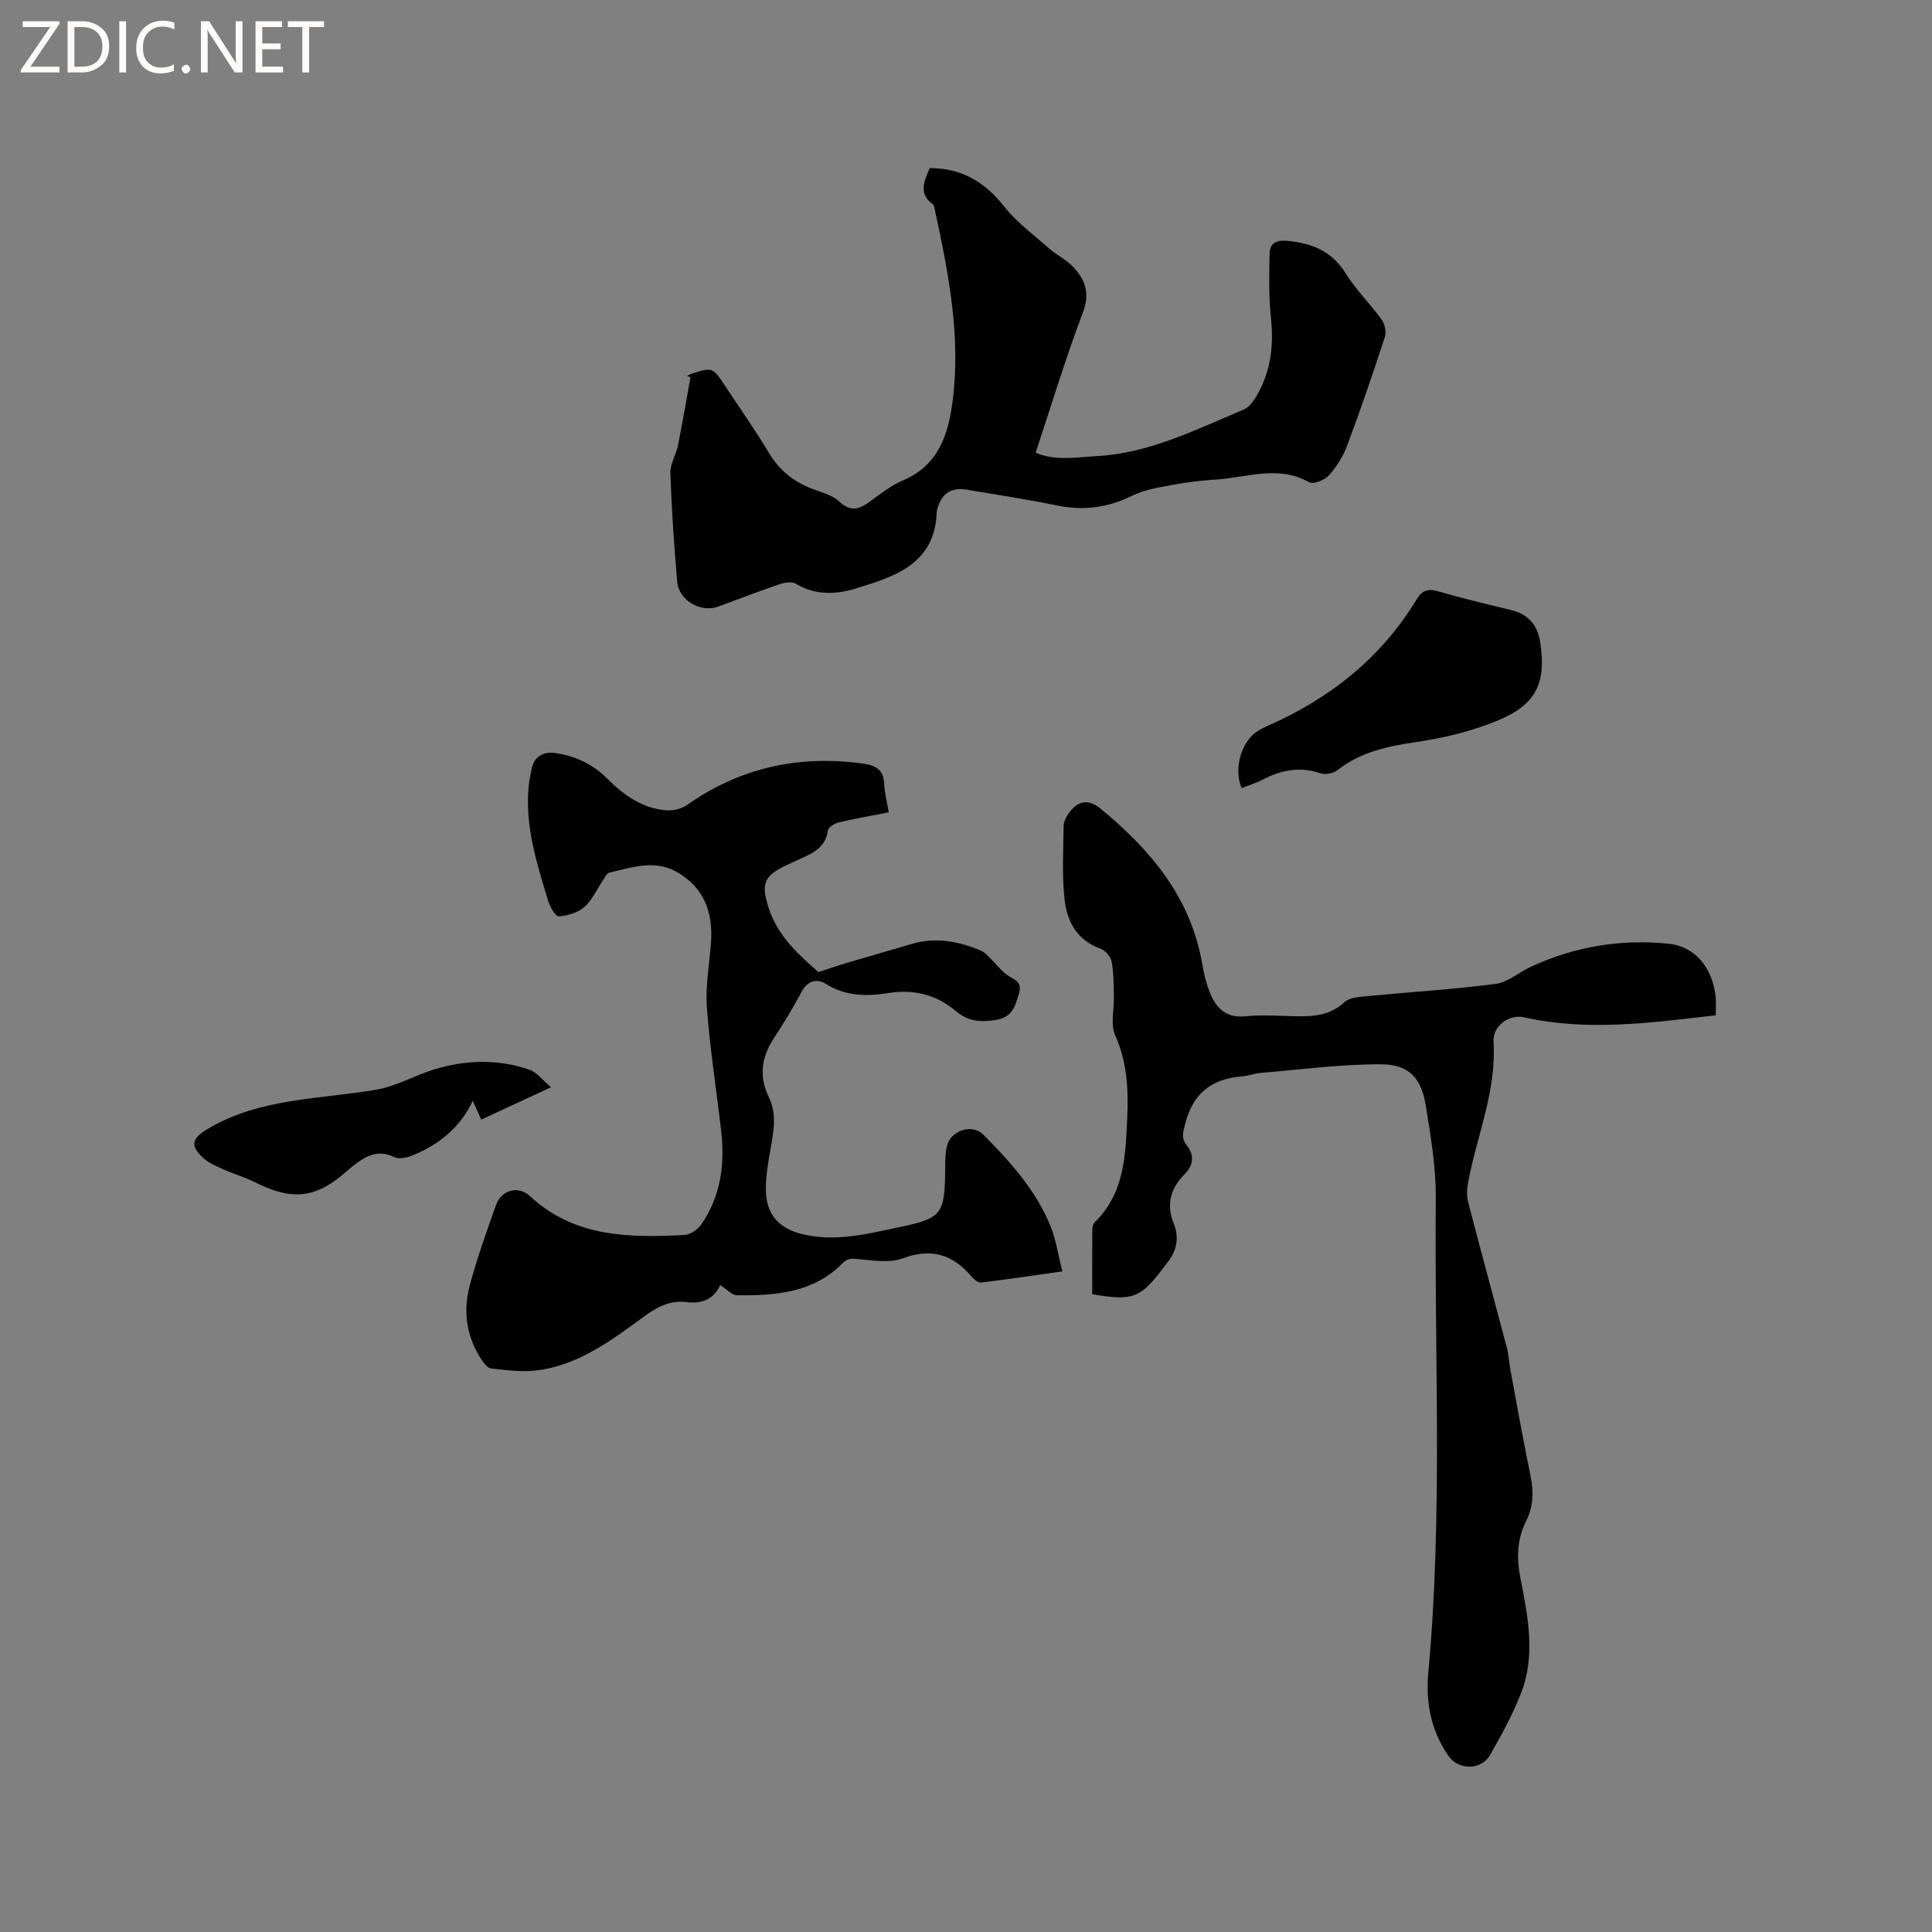
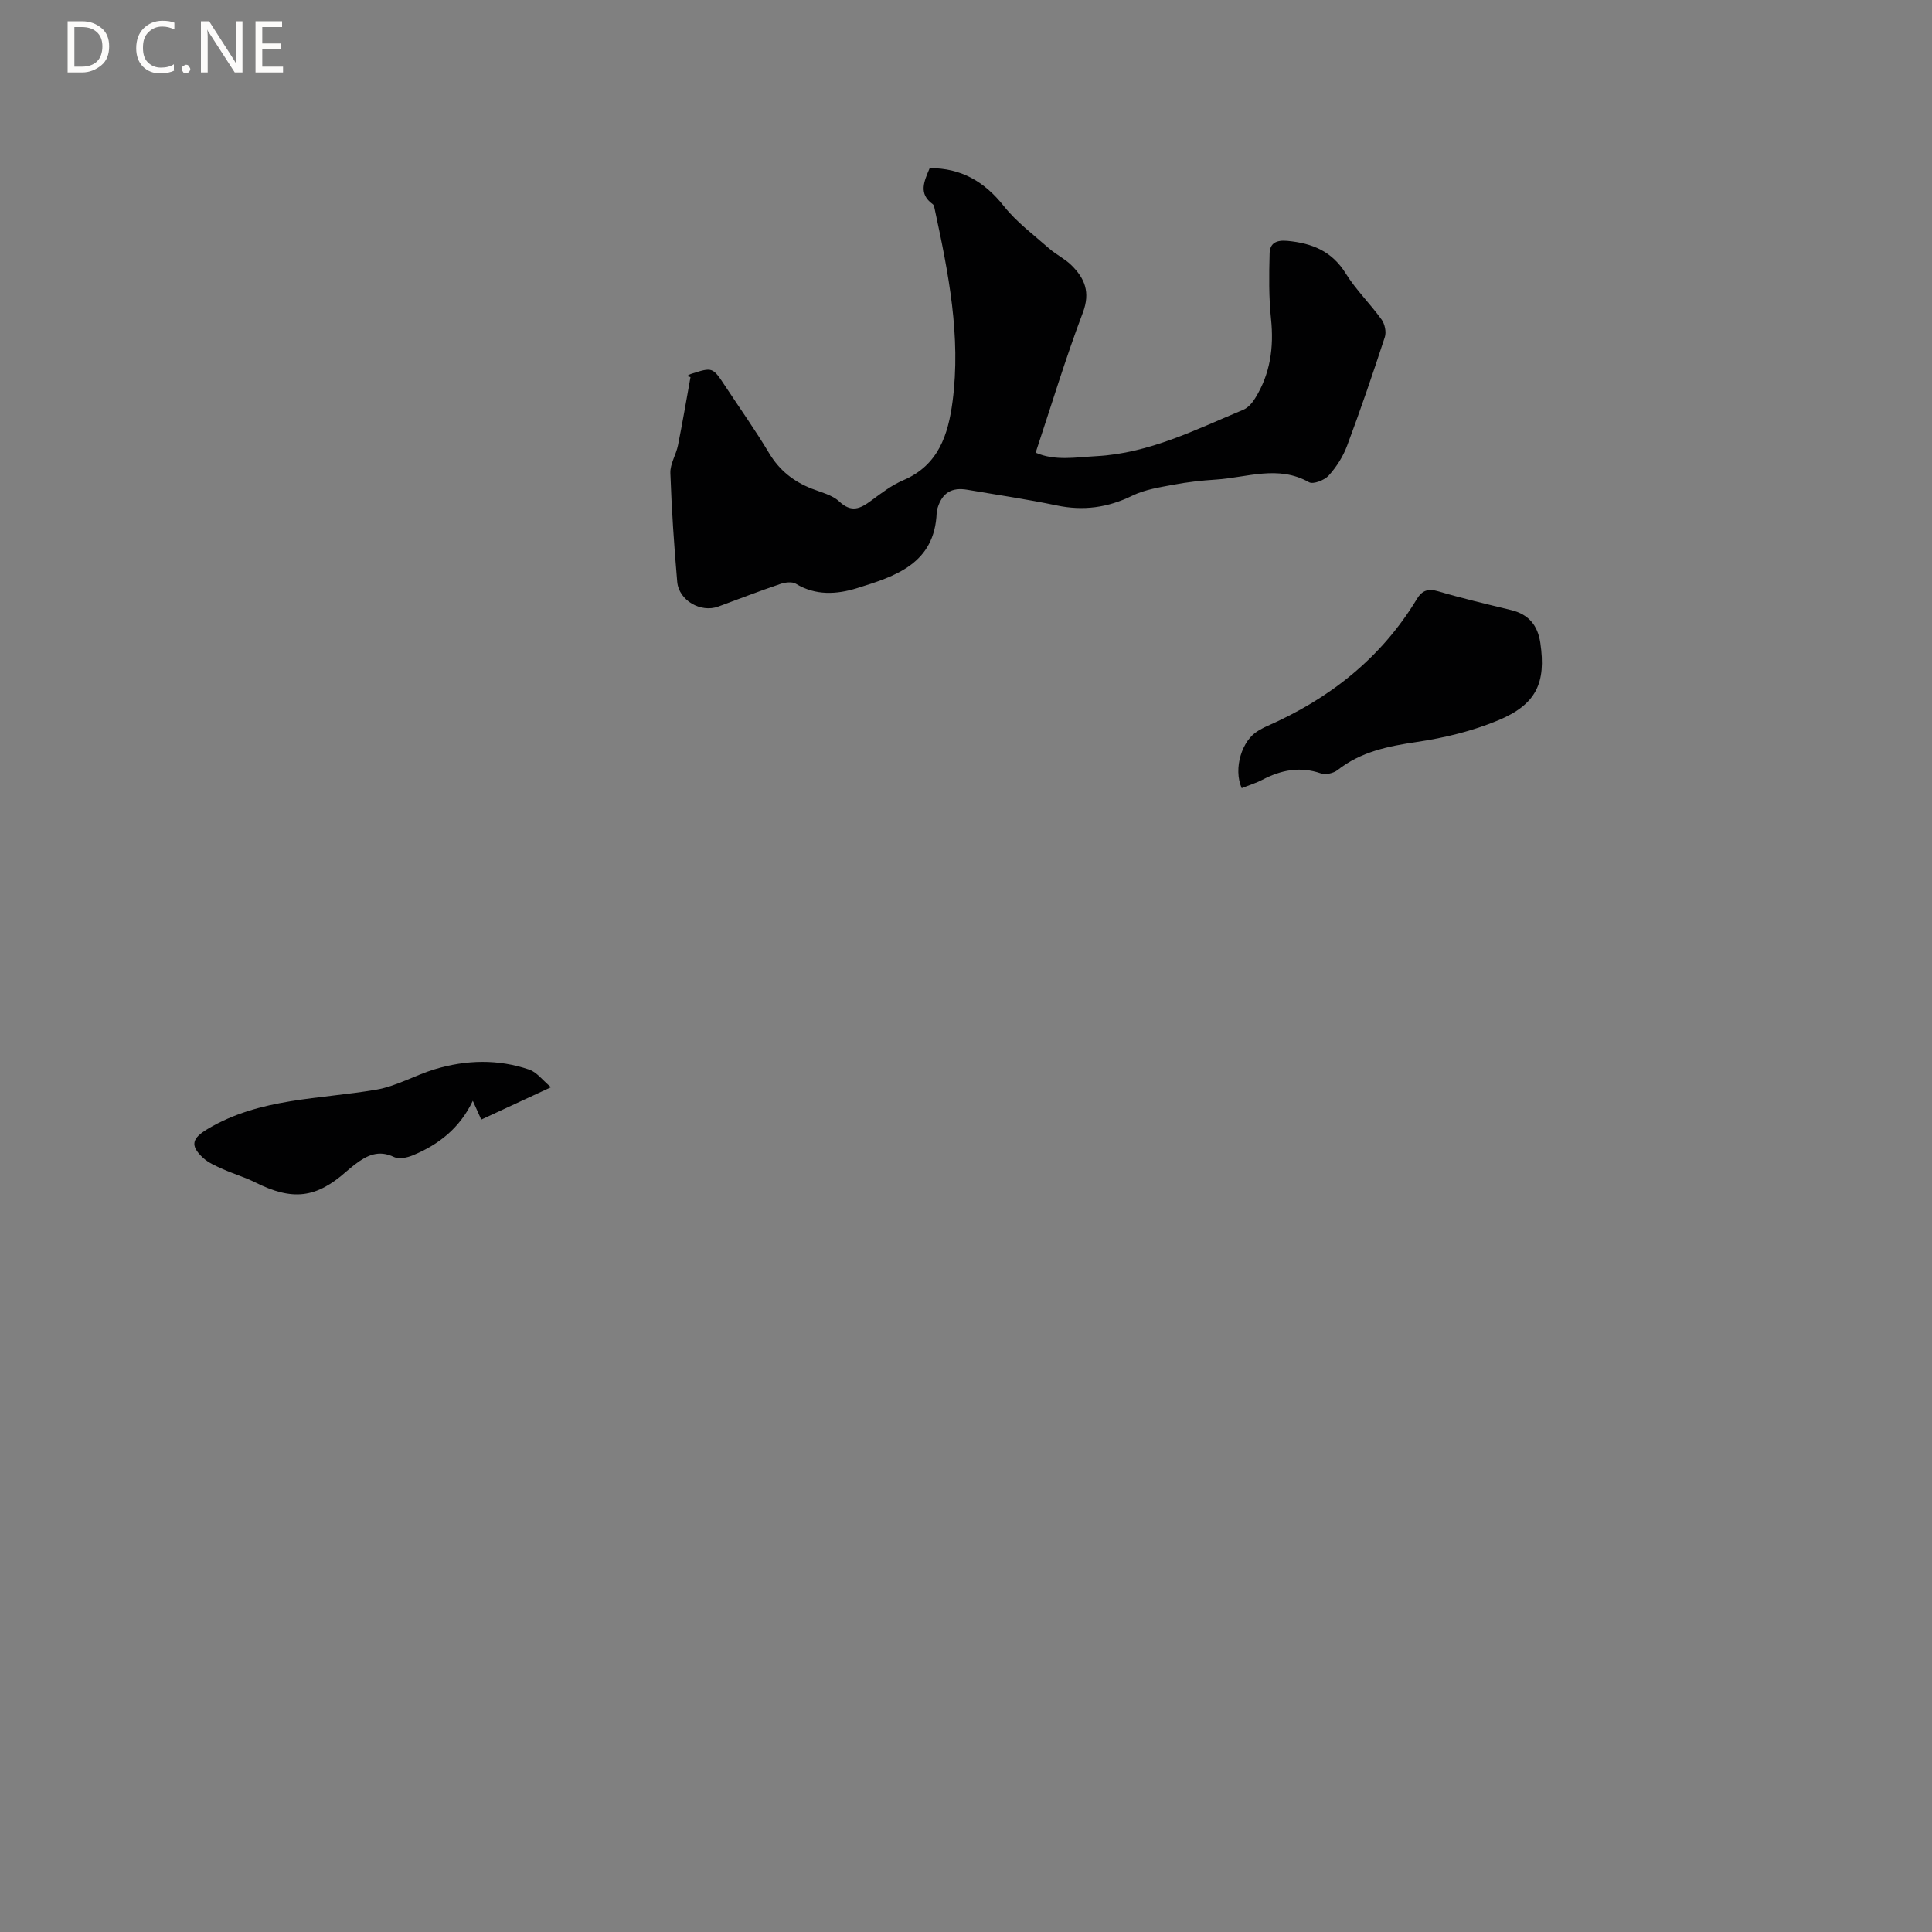
<svg xmlns="http://www.w3.org/2000/svg" enable-background="new 0 0 400 400" viewBox="0 0 400 400">
  <rect x="0" y="0" width="400" height="400" fill="#808080" stroke="none" />
  <g fill="#fcfbfa">
-     <path d="m12.4 4.8-6.1 9h6v1.2h-8v-.5l6.1-8.9h-5.7v-1.2h7.6v.4z" />
    <path d="m14 15v-10.6h3c1.6 0 2.9.5 4 1.4s1.6 2.2 1.6 3.8-.5 3-1.6 3.9-2.4 1.5-4 1.5zm1.4-9.4v8.2h1.6c1.3 0 2.4-.4 3.1-1.1s1.1-1.8 1.1-3.1-.4-2.3-1.2-3-1.8-1-3.1-1z" />
-     <path d="m26.1 4.4v10.6h-1.4v-10.6z" />
    <path d="m36.1 14.6c-.8.4-1.8.6-2.9.6-1.5 0-2.7-.5-3.6-1.4s-1.4-2.2-1.4-3.8c0-1.7.5-3.1 1.5-4.1s2.3-1.6 3.9-1.6c1 0 1.8.1 2.5.4v1.4c-.8-.4-1.6-.6-2.5-.6-1.2 0-2.1.4-2.9 1.2s-1.1 1.8-1.1 3.2c0 1.3.3 2.3 1 3s1.6 1.1 2.7 1.1c1 0 2-.2 2.7-.7v1.3z" />
    <path d="m37.6 14.3c0-.2.1-.5.3-.6s.4-.3.6-.3c.3 0 .5.1.6.3s.3.4.3.6-.1.4-.3.6-.4.3-.6.3c-.3 0-.5-.1-.6-.3s-.3-.4-.3-.6z" />
    <path d="m50.2 15h-1.6l-5.3-8.2c-.2-.2-.3-.5-.4-.7 0 .2.1.7.1 1.5v7.4h-1.4v-10.6h1.7l5.2 8.1c.2.4.4.6.4.7 0-.3-.1-.8-.1-1.5v-7.3h1.4z" />
    <path d="m58.6 15h-5.7v-10.6h5.5v1.2h-4.1v3.4h3.8v1.2h-3.8v3.6h4.3z" />
-     <path d="m67.1 5.6h-3.1v9.4h-1.4v-9.4h-3v-1.2h7.5z" />
  </g>
-   <path d="m355.22 210.21c-13.39 1.54-26.51 3.37-39.72.41-3.08-.69-6.48 1.82-6.28 5.06.64 10.13-3.4 19.32-5.23 28.94-.27 1.4-.37 2.97-.01 4.33 2.6 10.04 5.35 20.04 8 30.06.4 1.53.46 3.14.75 4.7 1.36 7.31 2.66 14.63 4.16 21.92.67 3.25.57 6.3-.92 9.28-1.87 3.75-2.01 7.57-1.2 11.72 1.56 8 3.25 16.16.07 24.13-1.74 4.36-4.01 8.54-6.36 12.62-1.82 3.17-6.48 3.13-8.54.22-3.67-5.2-4.79-11.15-4.23-17.25 3.03-32.71 1.24-65.49 1.55-98.23.06-6.4-1.04-12.86-2.07-19.21-.93-5.75-3.48-8.54-9.28-8.56-8.32-.03-16.64 1.1-24.95 1.79-1.26.1-2.48.62-3.74.71-6.28.46-10.24 3.49-11.82 9.76-.44 1.73-.93 2.98.34 4.57 1.57 1.99 1.4 4.04-.51 5.96-2.87 2.87-3.82 6.26-2.23 10.16 1.25 3.07.57 5.8-1.45 8.29-.27.33-.51.68-.77 1.01-4.7 6.19-6.28 6.79-14.65 5.35 0-4.45-.02-8.98.02-13.5 0-.49.2-1.11.53-1.43 6.15-5.98 6.34-13.86 6.7-21.58.27-5.8-.01-11.53-2.49-17.1-1.02-2.29-.19-5.38-.27-8.1-.07-2.41-.03-4.86-.48-7.2-.2-1.02-1.34-2.3-2.34-2.65-4.88-1.74-6.91-5.68-7.4-10.23-.54-5.02-.26-10.13-.18-15.2.01-.94.6-1.99 1.2-2.79 1.83-2.43 3.97-2.76 6.42-.76 10.47 8.6 18.82 18.55 21.12 32.47.32 1.97.85 3.94 1.6 5.78 1.29 3.19 3.42 5.14 7.29 4.75 3.04-.31 6.15-.13 9.22-.04 4.04.12 7.94.21 11.27-2.87 1.01-.94 2.93-1.09 4.47-1.24 8.94-.86 17.91-1.4 26.81-2.55 2.57-.33 4.88-2.42 7.37-3.57 9.03-4.18 18.57-5.75 28.41-4.76 5.61.56 9.16 4.98 9.83 11.11.1 1.15-.01 2.31-.01 3.72z" fill="#010102" />
-   <path d="m149.12 266.07c-1.41 3-3.82 3.92-7.04 3.51-3.21-.41-5.9.93-8.5 2.82-6.85 4.98-13.67 10.23-22.42 11.33-3.09.39-6.31-.07-9.45-.39-.72-.07-1.48-1.04-1.97-1.77-3.2-4.78-3.92-10.11-2.46-15.52 1.5-5.61 3.47-11.1 5.42-16.57 1.1-3.09 4.56-4.11 7.02-1.84 9.23 8.57 20.52 8.63 31.96 8.05 1.22-.06 2.76-1.1 3.48-2.14 4.08-5.86 4.95-12.5 4.15-19.43-.99-8.52-2.33-17.02-2.96-25.57-.33-4.48.56-9.04.86-13.57.41-6.05-1.4-11.08-6.85-14.32-4.71-2.8-9.47-1.07-14.18 0-.56.13-.98 1.06-1.39 1.67-1.25 1.84-2.18 4.03-3.8 5.45-1.35 1.18-3.47 1.82-5.3 1.94-.68.04-1.83-1.98-2.2-3.22-2.33-7.7-4.83-15.4-4.04-23.64.12-1.26.37-2.51.64-3.74.58-2.7 2.6-3.55 4.97-3.2 4.06.61 7.69 2.3 10.64 5.26 3.44 3.44 7.3 6.23 12.32 6.59 1.4.1 3.11-.32 4.24-1.12 11.03-7.76 23.2-10.39 36.47-8.55 2.62.36 4.23 1.3 4.34 4.21.07 1.88.58 3.73.93 5.87-3.55.7-6.97 1.29-10.34 2.09-.87.21-2.17 1-2.26 1.67-.45 3.43-2.95 4.65-5.61 5.82-.97.43-1.92.9-2.88 1.34-4.79 2.21-5.4 3.91-3.73 8.99 1.92 5.85 6.29 9.66 10.27 13.17 2.2-.72 4.07-1.37 5.96-1.93 4.46-1.33 8.94-2.59 13.4-3.91 4.94-1.46 9.65-.54 14.24 1.38.82.34 1.48 1.13 2.14 1.78 1.06 1.03 1.97 2.25 3.13 3.15 1.39 1.08 3.51 1.3 2.62 4.1-.87 2.73-1.39 4.88-5.02 5.38-3.18.44-5.53.23-8.05-1.9-3.97-3.34-8.61-4.55-13.95-3.71-4.36.68-8.8.73-12.91-1.89-1.73-1.1-3.76-.79-5.02 1.59-1.78 3.36-3.79 6.61-5.86 9.8-2.52 3.88-2.99 7.87-.96 12.04 1.76 3.61.97 7.21.34 10.88-.47 2.7-.96 5.45-.95 8.17.01 5.18 2.62 8.17 7.7 9.37 6.86 1.61 13.51-.15 20.11-1.53 8.65-1.8 9.22-2.76 9.32-11.66.02-1.69-.03-3.43.35-5.05.77-3.3 5.2-4.76 7.57-2.38 5.54 5.58 10.81 11.44 13.85 18.82 1.18 2.87 1.61 6.04 2.49 9.47-6.04.85-11.46 1.67-16.89 2.31-.61.07-1.47-.72-1.97-1.32-3.89-4.54-8.32-5.87-14.19-3.69-2.66.99-5.98.45-8.97.18-1.43-.13-2.33-.36-3.53.87-6.02 6.1-13.87 6.68-21.8 6.59-1.07-.01-2.1-1.23-3.48-2.1z" fill="#010102" />
  <path d="m142.22 77.86c.27-.14.53-.33.82-.43 4.51-1.46 4.5-1.45 7.15 2.57 3.03 4.6 6.22 9.1 9.05 13.83 2.13 3.56 5.06 5.86 8.82 7.34 1.97.77 4.25 1.3 5.71 2.67 2.51 2.35 4.34 1.48 6.57-.17 2.12-1.57 4.29-3.23 6.69-4.25 7.29-3.1 9.29-9.46 10.19-16.32 1.76-13.46-.85-26.58-3.67-39.66-.09-.41-.15-.96-.43-1.16-3.04-2.19-1.78-4.75-.64-7.47 6.48-.03 11.32 2.76 15.37 7.88 2.63 3.32 6.17 5.94 9.38 8.77 1.42 1.25 3.21 2.1 4.55 3.41 2.8 2.74 4.02 5.62 2.4 9.89-3.59 9.48-6.52 19.2-9.76 28.96 4.01 1.76 8.31.95 12.61.72 10.96-.6 20.54-5.5 30.38-9.6.98-.41 1.85-1.41 2.43-2.35 3.16-5.06 3.93-10.56 3.31-16.47-.47-4.48-.41-9.04-.29-13.55.05-2.06 1.3-2.83 3.7-2.6 5.12.49 9.2 2.13 12.07 6.76 2.11 3.4 5.06 6.26 7.41 9.53.67.93 1.02 2.59.67 3.64-2.46 7.54-5.03 15.06-7.81 22.49-.83 2.23-2.2 4.39-3.8 6.16-.88.97-3.21 1.88-4.08 1.39-6.4-3.61-12.85-.96-19.27-.55-2.96.19-5.92.52-8.83 1.07-2.88.54-5.9 1-8.48 2.26-5.09 2.5-10.16 3.18-15.69 2.02-6.11-1.28-12.3-2.18-18.46-3.24-3.27-.56-5.21.63-6.18 3.79-.09.3-.16.62-.18.94-.4 10.6-8.59 13.19-16.53 15.65-4.12 1.28-8.52 1.58-12.62-.92-.8-.49-2.27-.29-3.27.06-4.31 1.46-8.55 3.1-12.82 4.67-3.6 1.32-8.14-1.27-8.48-5.13-.65-7.49-1.16-15.01-1.42-22.53-.06-1.89 1.19-3.79 1.58-5.74.94-4.69 1.74-9.4 2.59-14.11-.23-.08-.48-.15-.74-.22z" fill="#010102" />
-   <path d="m257.08 163.18c-1.79-4.07.04-9.95 3.45-11.9.55-.31 1.1-.64 1.68-.89 13-5.69 23.71-14.09 31.13-26.36 1.1-1.82 2.35-2.22 4.45-1.6 4.97 1.46 10.02 2.65 15.05 3.87 3.65.88 5.53 3.16 6.07 6.82 1.21 8.25-.8 12.73-8.78 16.04-5.3 2.2-11.07 3.61-16.76 4.45-5.96.88-11.59 2.01-16.45 5.83-.84.66-2.47 1.02-3.45.68-4.32-1.49-8.25-.7-12.14 1.34-1.29.67-2.71 1.1-4.25 1.72z" fill="#010102" />
+   <path d="m257.08 163.18c-1.79-4.07.04-9.95 3.45-11.9.55-.31 1.1-.64 1.68-.89 13-5.69 23.71-14.09 31.13-26.36 1.1-1.82 2.35-2.22 4.45-1.6 4.97 1.46 10.02 2.65 15.05 3.87 3.65.88 5.53 3.16 6.07 6.82 1.21 8.25-.8 12.73-8.78 16.04-5.3 2.2-11.07 3.61-16.76 4.45-5.96.88-11.59 2.01-16.45 5.83-.84.66-2.47 1.02-3.45.68-4.32-1.49-8.25-.7-12.14 1.34-1.29.67-2.71 1.1-4.25 1.72" fill="#010102" />
  <path d="m114.08 225.1c-5.33 2.47-9.81 4.56-14.44 6.7-.58-1.29-1.05-2.33-1.75-3.89-2.72 5.7-7.11 9.09-12.43 11.29-1.17.48-2.85.85-3.86.36-3.23-1.57-5.68-.34-8.12 1.53-.59.45-1.16.92-1.72 1.41-6.31 5.61-11.2 6.16-18.9 2.31-2.16-1.08-4.52-1.77-6.73-2.76-1.43-.64-2.96-1.29-4.09-2.33-2.8-2.59-2.23-4.09.97-5.99 10.82-6.45 23.11-6.1 34.91-8.13 4.16-.71 8.02-3 12.11-4.23 6.48-1.95 13.09-2.13 19.54.08 1.56.53 2.72 2.15 4.51 3.65z" fill="#010102" />
</svg>